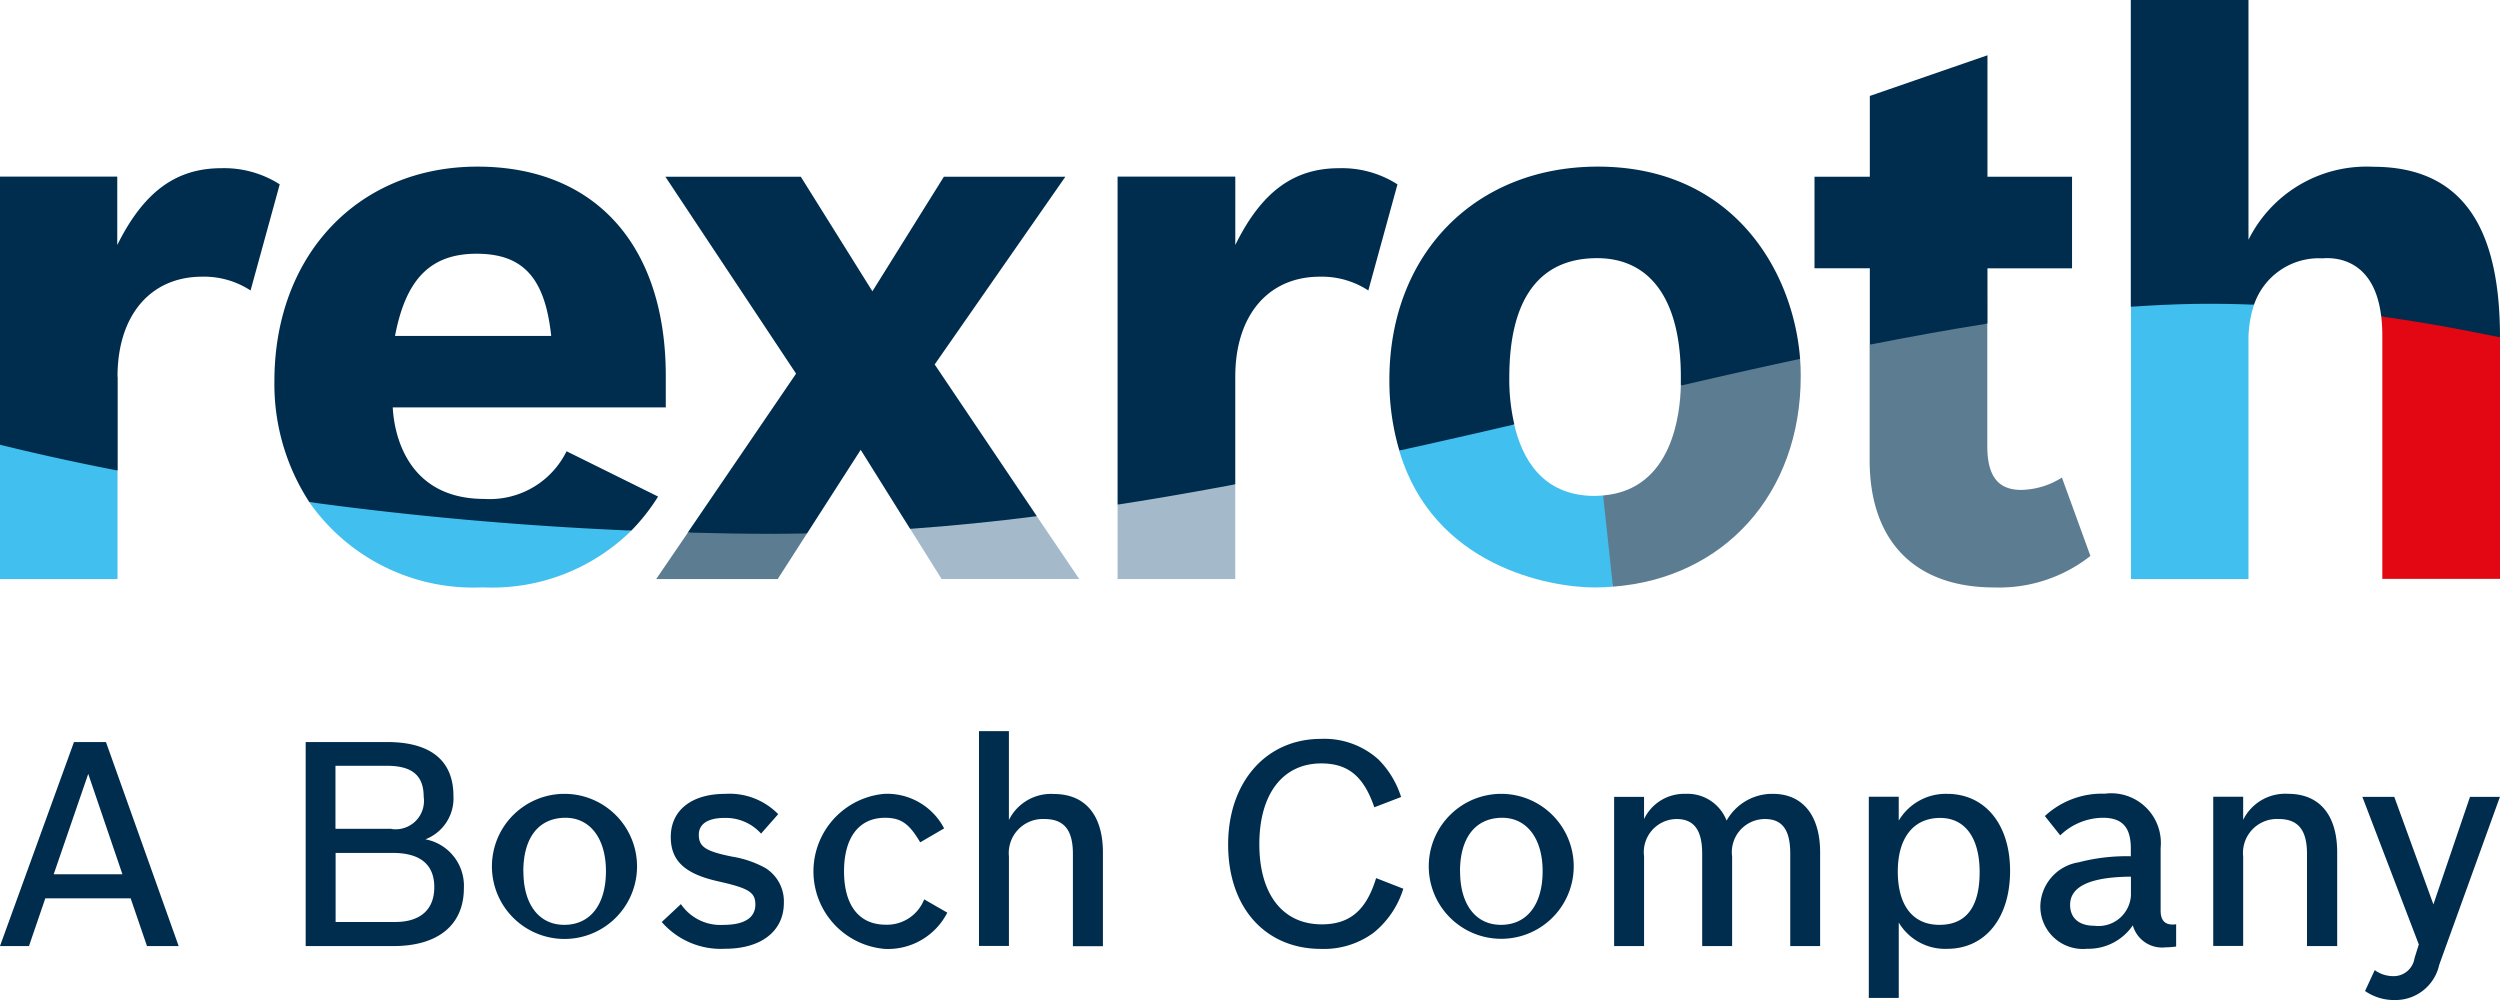
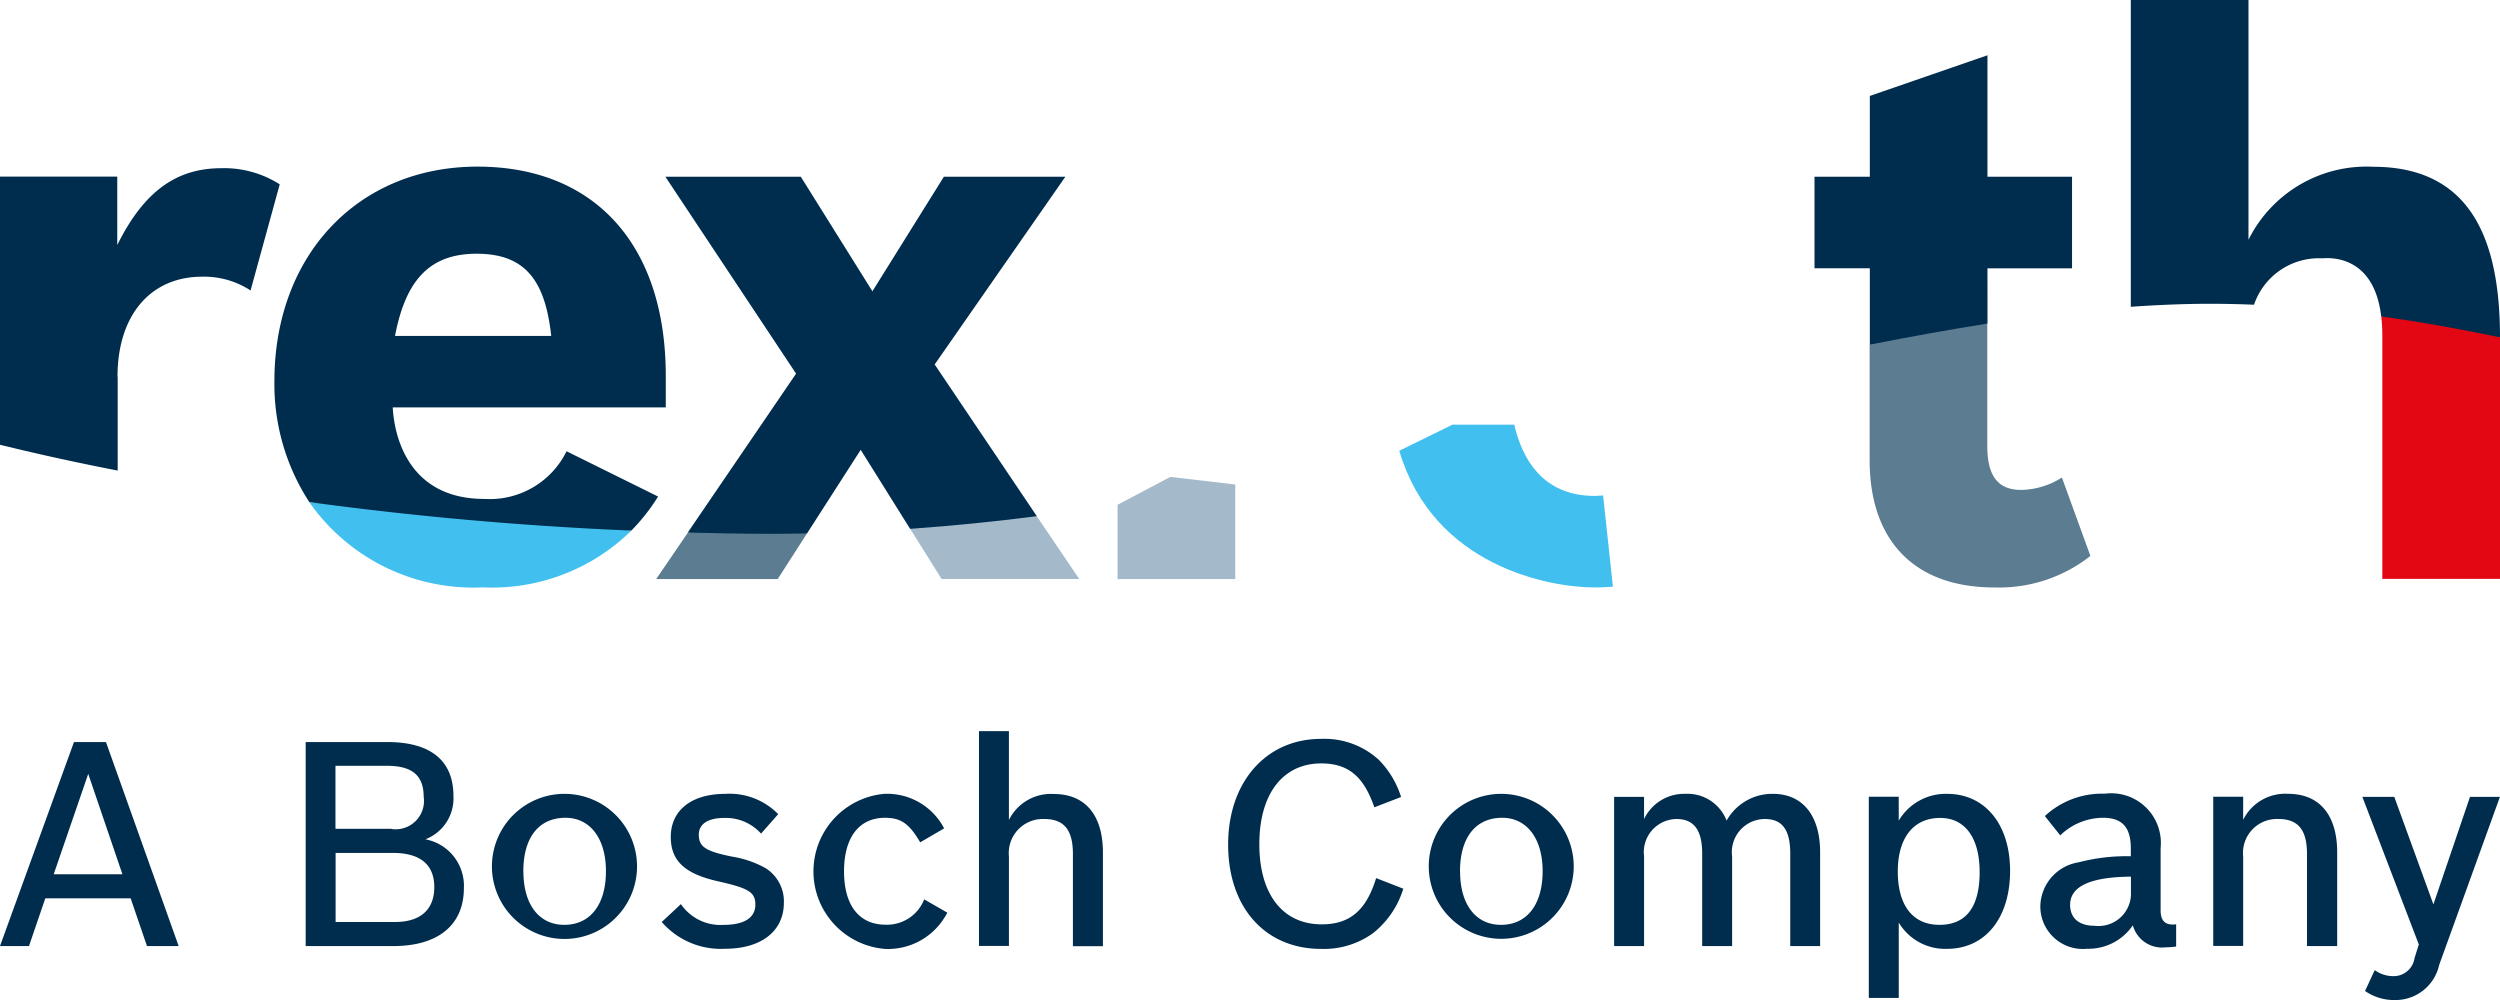
<svg xmlns="http://www.w3.org/2000/svg" width="105.748" height="42.302" viewBox="0 0 105.748 42.302">
  <g id="logo_Rexroth" transform="translate(-23 -22.39)">
    <rect id="Rectangle_4512" data-name="Rectangle 4512" width="105.748" height="42.302" transform="translate(23 22.39)" fill="none" />
    <g id="Group_1039" data-name="Group 1039" transform="translate(23 53.316)">
      <path id="Path_1736" data-name="Path 1736" d="M24.226,77.869H23l3.129-8.629h1.353l3.075,8.629h-1.34l-.69-2.017H24.916Zm3.953-3.035-1.447-4.248-1.461,4.248Z" transform="translate(-23 -68.778)" fill="#002d4e" />
      <g id="Group_1037" data-name="Group 1037" transform="translate(12.93 0)">
        <path id="Path_1737" data-name="Path 1737" d="M42.3,69.24h3.45c1.836,0,2.8.784,2.8,2.278a1.854,1.854,0,0,1-1.186,1.836,2,2,0,0,1,1.628,2.064c0,1.554-1.085,2.452-2.981,2.452H42.3Zm3.631,3.678a1.2,1.2,0,0,0,1.36-1.367c0-.891-.482-1.306-1.548-1.306H43.56v2.666h2.372Zm.154,3.933c1.059,0,1.655-.516,1.655-1.474s-.6-1.447-1.749-1.447H43.566v2.921Z" transform="translate(-42.3 -68.778)" fill="#002d4e" />
        <path id="Path_1738" data-name="Path 1738" d="M60.194,75.773a3.069,3.069,0,1,1-3.035-3.263A3.07,3.07,0,0,1,60.194,75.773Zm-4.8.02c0,1.4.663,2.258,1.729,2.258,1.1,0,1.762-.858,1.762-2.271,0-1.373-.663-2.258-1.715-2.258C56.04,73.528,55.39,74.359,55.39,75.793Z" transform="translate(-46.184 -69.857)" fill="#002d4e" />
        <path id="Path_1739" data-name="Path 1739" d="M68.981,74.192a2,2,0,0,0-1.548-.663c-.7,0-1.085.255-1.085.71,0,.509.288.7,1.4.925a4.353,4.353,0,0,1,1.414.482,1.66,1.66,0,0,1,.784,1.474c0,1.193-.951,1.943-2.486,1.943a3.312,3.312,0,0,1-2.68-1.132l.811-.757a2.023,2.023,0,0,0,1.809.878c.871,0,1.34-.3,1.34-.858,0-.523-.281-.69-1.548-.978-1.434-.315-2.03-.871-2.03-1.883,0-1.126.878-1.822,2.3-1.822a2.877,2.877,0,0,1,2.244.858Z" transform="translate(-49.719 -69.857)" fill="#002d4e" />
        <path id="Path_1740" data-name="Path 1740" d="M80.021,77.535a2.816,2.816,0,0,1-2.646,1.534,3.292,3.292,0,0,1-.02-6.559,2.721,2.721,0,0,1,2.532,1.461l-1.012.59c-.469-.8-.824-1.038-1.487-1.038-1.1,0-1.735.831-1.735,2.264s.63,2.258,1.762,2.258a1.686,1.686,0,0,0,1.628-1.072Z" transform="translate(-52.881 -69.857)" fill="#002d4e" />
        <path id="Path_1741" data-name="Path 1741" d="M84.81,68.55h1.266v3.759a1.985,1.985,0,0,1,1.9-1.1c1.327,0,2.077.891,2.077,2.479v3.96H88.783V73.742c0-1.012-.375-1.474-1.206-1.474a1.442,1.442,0,0,0-1.5,1.588v3.779H84.81Z" transform="translate(-56.33 -68.55)" fill="#002d4e" />
      </g>
      <g id="Group_1038" data-name="Group 1038" transform="translate(51.949 0.328)">
        <path id="Path_1742" data-name="Path 1742" d="M107.95,75.378a3.838,3.838,0,0,1-1.266,1.869,3.546,3.546,0,0,1-2.211.677c-2.365,0-3.933-1.749-3.933-4.415,0-2.646,1.608-4.469,3.926-4.469a3.409,3.409,0,0,1,2.439.878,3.9,3.9,0,0,1,.951,1.581l-1.132.435c-.449-1.313-1.112-1.856-2.244-1.856-1.628,0-2.62,1.293-2.62,3.417s.992,3.39,2.64,3.39c1.186,0,1.883-.59,2.3-1.956Z" transform="translate(-100.54 -69.04)" fill="#002d4e" />
        <path id="Path_1743" data-name="Path 1743" d="M119.337,75.773a3.066,3.066,0,1,1-3.028-3.263A3.069,3.069,0,0,1,119.337,75.773Zm-4.8.02c0,1.4.663,2.258,1.729,2.258,1.1,0,1.762-.858,1.762-2.271,0-1.373-.663-2.258-1.715-2.258C115.19,73.528,114.533,74.359,114.533,75.793Z" transform="translate(-104.725 -70.185)" fill="#002d4e" />
        <path id="Path_1744" data-name="Path 1744" d="M126.17,73.589a1.878,1.878,0,0,1,1.749-1.079,1.773,1.773,0,0,1,1.749,1.132,2.21,2.21,0,0,1,1.956-1.132c1.266,0,2,.918,2,2.479v3.96H132.36V75.036c0-1-.335-1.461-1.072-1.461a1.4,1.4,0,0,0-1.387,1.581v3.792h-1.266V75.036c0-.992-.348-1.461-1.085-1.461a1.4,1.4,0,0,0-1.373,1.581v3.792H124.91V72.637h1.266v.951Z" transform="translate(-108.583 -70.185)" fill="#002d4e" />
        <path id="Path_1745" data-name="Path 1745" d="M140.99,72.631h1.266v1.012A2.312,2.312,0,0,1,144.3,72.51c1.608,0,2.666,1.293,2.666,3.256,0,2-1.052,3.3-2.666,3.3a2.281,2.281,0,0,1-2.043-1.112v3.189H140.99Zm1.226,3.162c0,1.44.636,2.258,1.762,2.258s1.7-.75,1.7-2.231c0-1.447-.616-2.291-1.668-2.291C142.879,73.528,142.216,74.373,142.216,75.793Z" transform="translate(-113.89 -70.185)" fill="#002d4e" />
        <path id="Path_1746" data-name="Path 1746" d="M157.568,78.965a3.411,3.411,0,0,1-.449.034,1.281,1.281,0,0,1-1.387-.931,2.267,2.267,0,0,1-1.93.992,1.8,1.8,0,0,1-1.983-1.789,1.919,1.919,0,0,1,1.628-1.869,7.992,7.992,0,0,1,2.2-.255v-.328c0-.9-.362-1.3-1.186-1.3a2.631,2.631,0,0,0-1.8.744l-.65-.817a3.55,3.55,0,0,1,2.532-.945,2.1,2.1,0,0,1,2.365,2.291v2.653c0,.4.168.59.509.59a.658.658,0,0,0,.147-.013v.945Zm-1.916-2.955c-1.715.013-2.573.409-2.573,1.193,0,.556.375.884,1.025.884a1.375,1.375,0,0,0,1.548-1.28Z" transform="translate(-117.464 -70.182)" fill="#002d4e" />
        <path id="Path_1747" data-name="Path 1747" d="M162.73,72.631H164v.978a1.985,1.985,0,0,1,1.9-1.1c1.327,0,2.077.891,2.077,2.479v3.96H166.7v-3.9c0-1.012-.375-1.474-1.206-1.474A1.437,1.437,0,0,0,164,75.163v3.779h-1.266V72.631Z" transform="translate(-121.065 -70.185)" fill="#002d4e" />
        <path id="Path_1748" data-name="Path 1748" d="M175.4,79.808a1.894,1.894,0,0,1-1.856,1.487,2.167,2.167,0,0,1-1.28-.382l.409-.884a1.331,1.331,0,0,0,.784.255.891.891,0,0,0,.9-.764l.181-.576L172.15,72.7H173.5l1.655,4.549,1.548-4.549h1.266Z" transform="translate(-124.173 -70.248)" fill="#002d4e" />
      </g>
    </g>
    <g id="Group_1047" data-name="Group 1047" transform="translate(23 22.39)">
      <g id="Group_1040" data-name="Group 1040" transform="translate(0 7.115)">
-         <path id="Path_1749" data-name="Path 1749" d="M27.971,56.013V51.43L25.5,50.05l-2.5.288v5.675Z" transform="translate(-23 -38.634)" fill="#41c0f0" />
        <path id="Path_1750" data-name="Path 1750" d="M27.971,41.827c0-2.6,1.4-4.228,3.578-4.228a3.589,3.589,0,0,1,2.05.583l1.233-4.489a4.361,4.361,0,0,0-2.472-.683c-1.916,0-3.283,1-4.4,3.249V33.365H23V44.708c.9.221,2.606.63,4.978,1.092V41.827Z" transform="translate(-23 -33.01)" fill="#002d4e" />
      </g>
      <g id="Group_1041" data-name="Group 1041" transform="translate(11.604 7.048)">
        <path id="Path_1751" data-name="Path 1751" d="M49.866,57.7a8.4,8.4,0,0,0,6.284-2.4l-6.673-.9L42.53,54.1A8.465,8.465,0,0,0,49.866,57.7Z" transform="translate(-41.049 -39.903)" fill="#41c0f0" />
        <path id="Path_1752" data-name="Path 1752" d="M55.421,48.306a8.4,8.4,0,0,0,1.132-1.44l-3.872-1.916A3.62,3.62,0,0,1,49.2,46.966c-3.805,0-3.852-3.725-3.872-3.872h11.55V41.76c0-5.527-2.995-8.85-7.966-8.85-5.045,0-8.589,3.738-8.589,9.078A9.145,9.145,0,0,0,41.8,47.1C45.733,47.636,50.343,48.092,55.421,48.306ZM48.876,36.595c1.983,0,2.894,1.038,3.156,3.477H45.425C45.881,37.667,46.926,36.595,48.876,36.595Z" transform="translate(-40.32 -32.91)" fill="#002d4e" />
      </g>
      <g id="Group_1042" data-name="Group 1042" transform="translate(27.757 7.477)">
        <path id="Path_1753" data-name="Path 1753" d="M81.793,57.4h5.822l-1.8-2.66-2.948-.482L80.46,55.272Z" transform="translate(-69.72 -40.385)" fill="#a4b9c9" />
        <path id="Path_1754" data-name="Path 1754" d="M69.569,57.712l1.239-1.93L68.369,55.2l-2.6.549-1.34,1.963Z" transform="translate(-64.43 -40.695)" fill="#5c7c91" />
        <path id="Path_1755" data-name="Path 1755" d="M71,48.638,73.271,45.1l2.09,3.343q2.673-.191,5.36-.536L76.4,41.489l5.527-7.939H76.788l-3.022,4.844L70.738,33.55H65.01l5.527,8.328L65.955,48.6c1.219.033,2.465.054,3.732.054Z" transform="translate(-64.621 -33.55)" fill="#002d4e" />
      </g>
      <g id="Group_1043" data-name="Group 1043" transform="translate(47.273 7.115)">
        <path id="Path_1756" data-name="Path 1756" d="M98.538,56.821v-4L95.791,52.5,93.56,53.679v3.142Z" transform="translate(-93.56 -39.442)" fill="#a4b9c9" />
-         <path id="Path_1757" data-name="Path 1757" d="M98.538,41.827c0-2.6,1.4-4.228,3.578-4.228a3.589,3.589,0,0,1,2.05.583l1.233-4.489a4.361,4.361,0,0,0-2.472-.683c-1.916,0-3.283,1-4.388,3.249V33.365H93.56V47.24c1.662-.255,3.323-.549,4.978-.858V41.827Z" transform="translate(-93.56 -33.01)" fill="#002d4e" />
      </g>
      <g id="Group_1044" data-name="Group 1044" transform="translate(58.77 7.048)">
-         <path id="Path_1758" data-name="Path 1758" d="M132.4,45.635c0-.234-.007-.476-.027-.717l-2.492-.288-2.553,1.42c-.027,1.139-.335,4.388-3.283,4.636l-.355,1.943.77,1.916C129.15,54.19,132.4,50.626,132.4,45.635Z" transform="translate(-115 -36.778)" fill="#5c7c91" />
        <path id="Path_1759" data-name="Path 1759" d="M119.607,52.215c-2.224,0-3.075-1.608-3.4-3.015h-2.613l-2.251,1.105c1.44,4.877,6.331,5.782,8.267,5.782.261,0,.516-.013.77-.033l-.415-3.859C119.849,52.2,119.735,52.215,119.607,52.215Z" transform="translate(-110.925 -38.286)" fill="#41c0f0" />
-         <path id="Path_1760" data-name="Path 1760" d="M115.792,41.827c0-3.316,1.266-5.045,3.712-5.045,2.278,0,3.544,1.789,3.544,5.011v.382c1.708-.4,3.39-.777,5.045-1.132-.288-3.745-2.847-8.133-8.556-8.133-5.206,0-8.817,3.712-8.817,9.011a10.366,10.366,0,0,0,.422,3q2.452-.543,4.864-1.105A8.418,8.418,0,0,1,115.792,41.827Z" transform="translate(-110.72 -32.91)" fill="#002d4e" />
      </g>
      <g id="Group_1045" data-name="Group 1045" transform="translate(76.752 2.338)">
        <path id="Path_1761" data-name="Path 1761" d="M146.313,53.79a6.243,6.243,0,0,0,4.067-1.333l-1.206-3.316a3.322,3.322,0,0,1-1.722.523c-.978,0-1.434-.583-1.434-1.856V42.629l-2.532-.389-2.445,1.28v4.9C141.047,51.841,142.963,53.79,146.313,53.79Z" transform="translate(-138.709 -31.279)" fill="#5c7c91" />
        <path id="Path_1762" data-name="Path 1762" d="M144.876,34.891h3.578V31.019h-3.578V25.88L139.9,27.6v3.417H137.56v3.872H139.9V38.12c1.7-.335,3.357-.636,4.978-.891Z" transform="translate(-137.56 -25.88)" fill="#002d4e" />
      </g>
      <g id="Group_1046" data-name="Group 1046" transform="translate(90.131)">
        <path id="Path_1763" data-name="Path 1763" d="M173.387,42.863V53.207h4.978V42.99l-2.512-1.42-2.512.536A6.554,6.554,0,0,1,173.387,42.863Z" transform="translate(-162.748 -28.72)" fill="#e30613" />
-         <path id="Path_1764" data-name="Path 1764" d="M162.511,52.891V42.868a4.8,4.8,0,0,1,.234-1.581l-2.693-.7-2.512.784V52.891h4.971Z" transform="translate(-157.533 -28.397)" fill="#41c0f0" />
        <path id="Path_1765" data-name="Path 1765" d="M162.742,35.28a2.9,2.9,0,0,1,2.888-1.963c.134,0,2.171-.275,2.492,2.459,1.7.234,3.383.543,5.025.884,0-4.14-1.239-7.216-5.366-7.216a5.574,5.574,0,0,0-5.273,3.089V22.39H157.53V35.367c1.146-.08,2.271-.127,3.37-.127C161.51,35.24,162.126,35.253,162.742,35.28Z" transform="translate(-157.53 -22.39)" fill="#002d4e" />
      </g>
    </g>
  </g>
</svg>